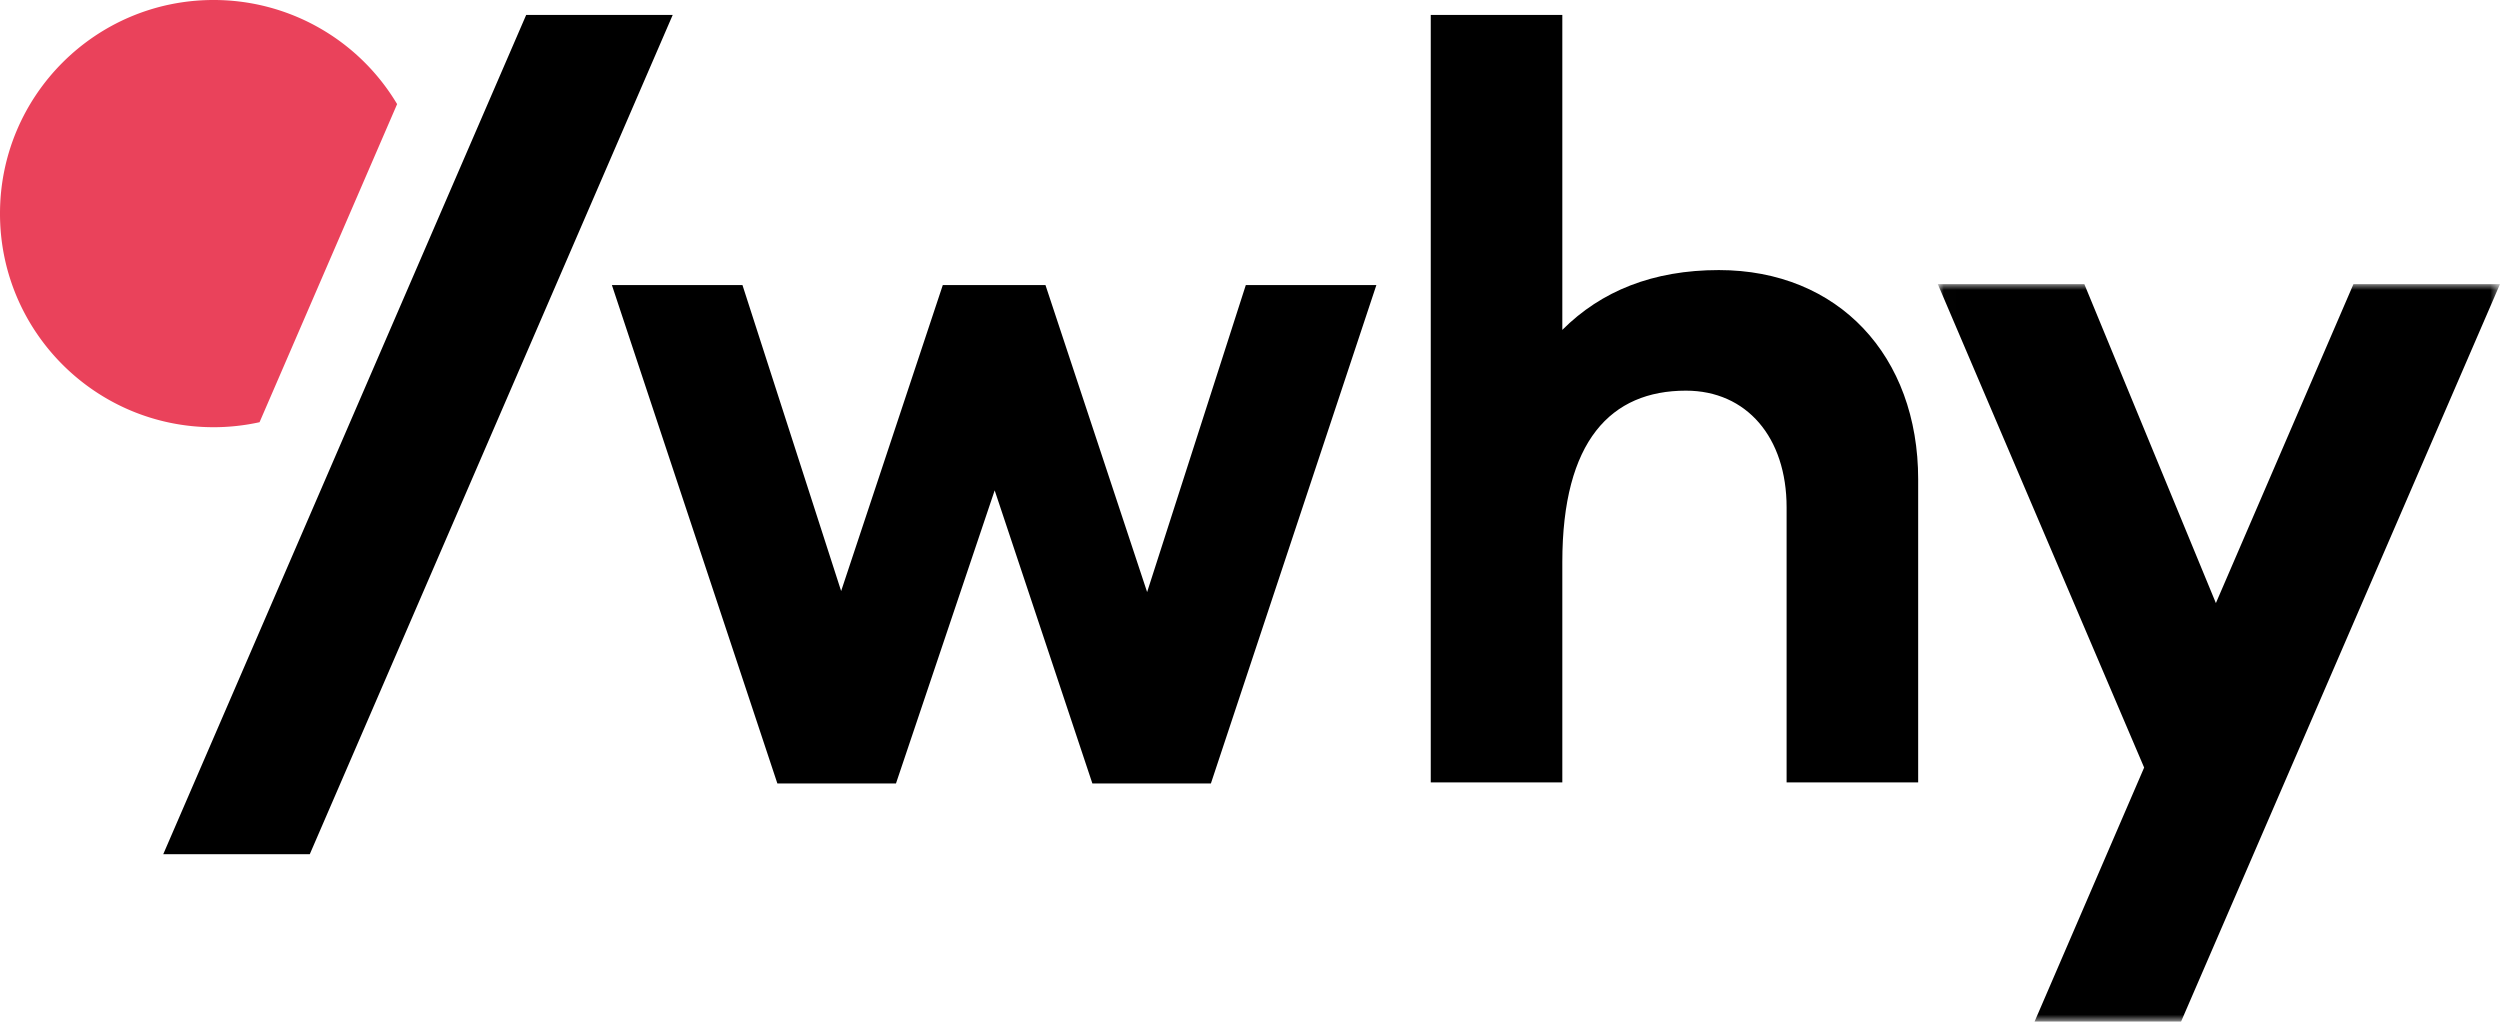
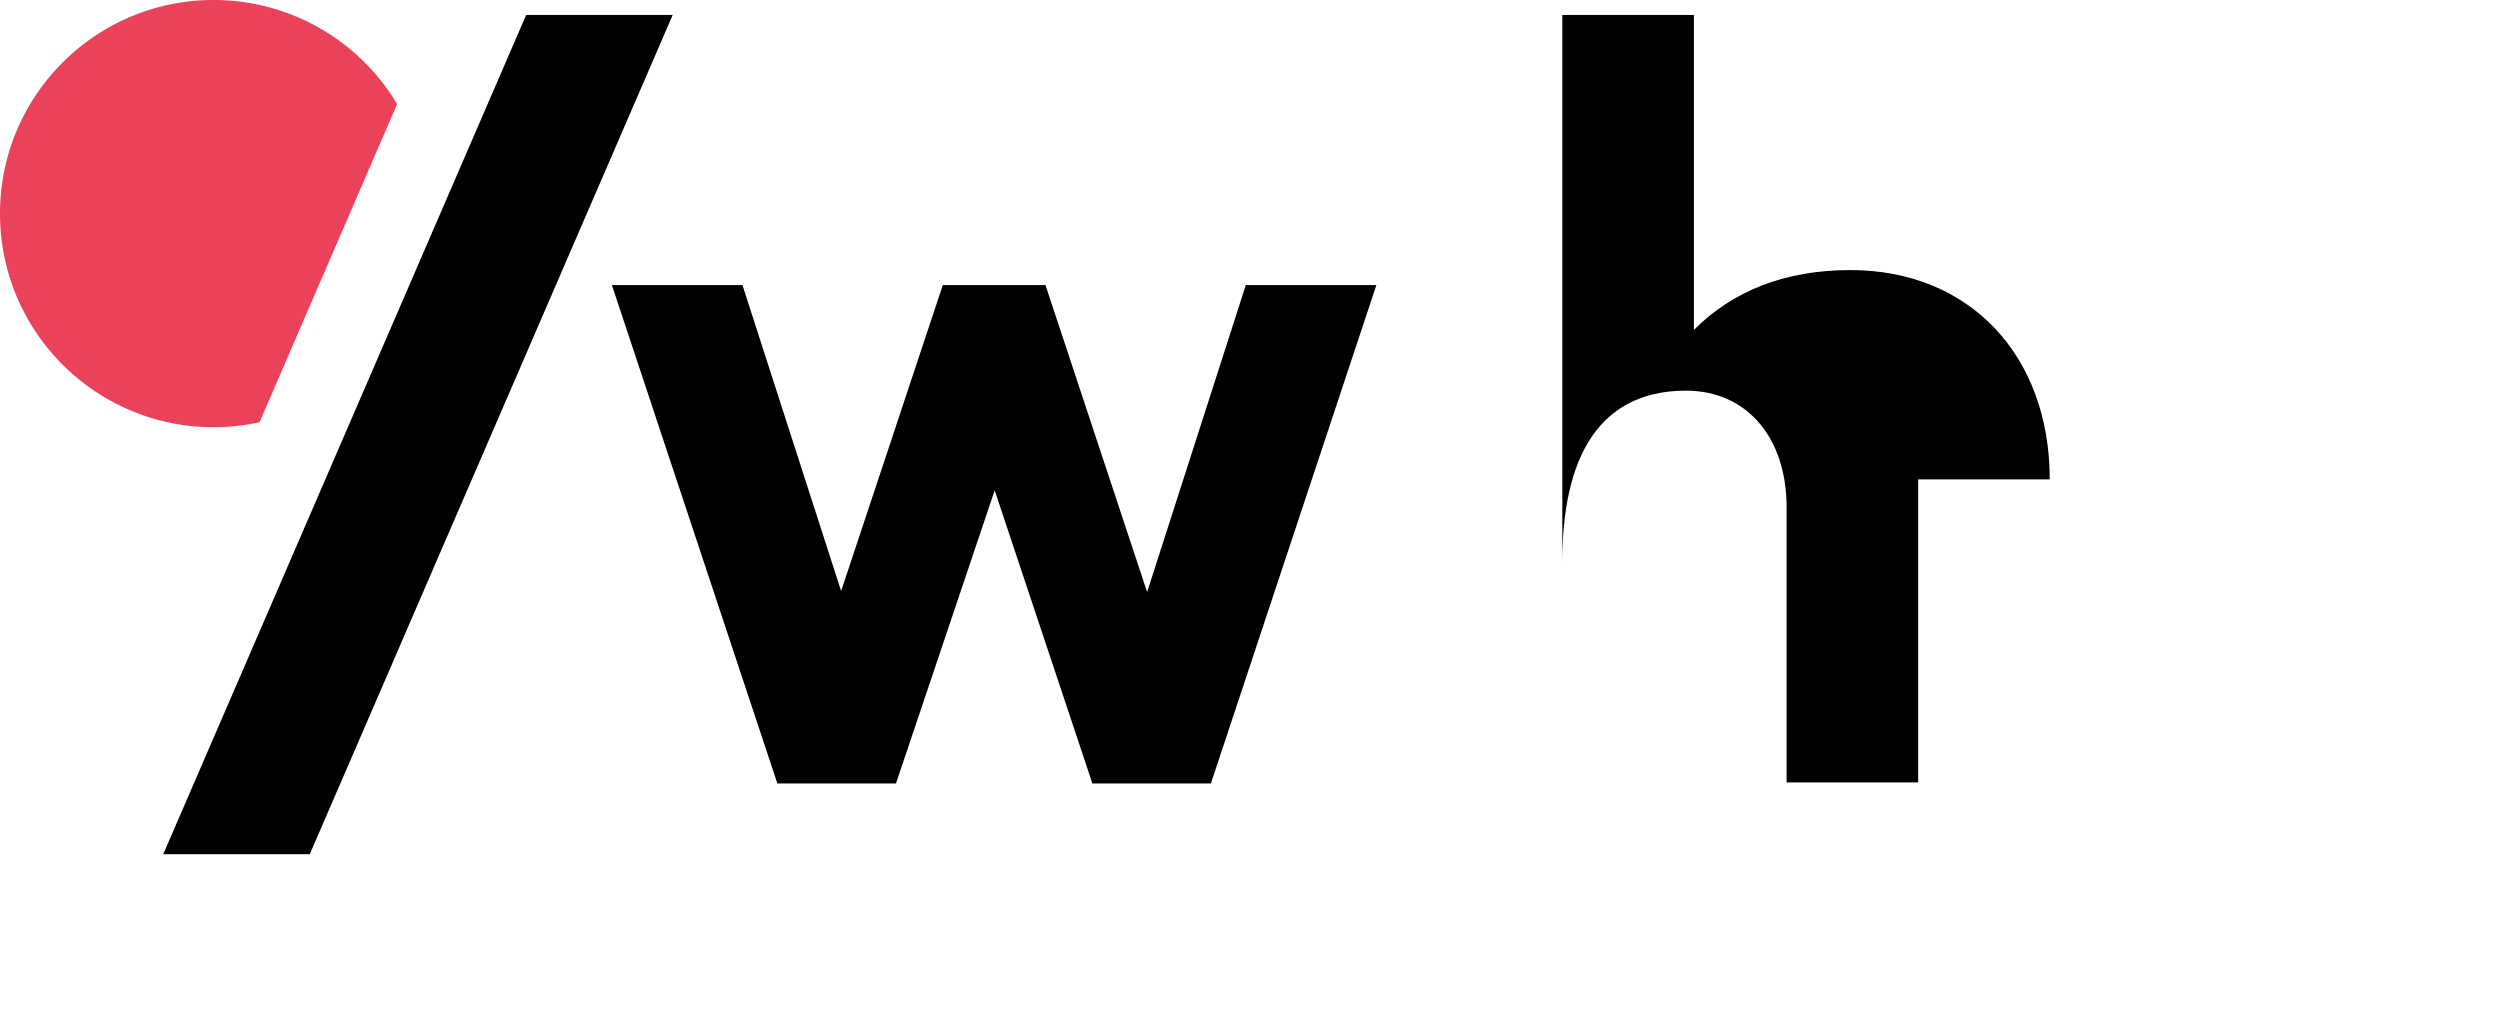
<svg xmlns="http://www.w3.org/2000/svg" viewBox="0 0 210.429 86">
  <defs>
    <mask id="a" width="47.324" height="62.089" x="163.107" y="23.911" maskUnits="userSpaceOnUse">
      <path fill="#fff" fill-rule="evenodd" d="M163.11 23.911h47.322v62.087H163.11V23.911Z" />
    </mask>
  </defs>
  <path fill="#ea425b" fill-rule="evenodd" d="M17.988 0C8.058-.005.005 8.041 0 17.971c-.005 9.93 8.041 17.983 17.971 17.988 1.303 0 2.603-.141 3.876-.421L33.426 8.763A17.967 17.967 0 0 0 17.988 0Z" />
-   <path fill-rule="evenodd" d="m56.624 1.255-30.55 70.646H13.74L44.29 1.255h12.334Zm104.831 39.096v25.507h-11.074V42.699c0-5.874-3.356-9.817-8.475-9.817-6.292 0-10.403 4.196-10.403 14.431v18.542h-11.074v-64.6h11.074v26.512c3.272-3.272 7.636-5.035 13.173-5.035 10.067 0 16.78 7.215 16.78 17.619Zm-59.524 25.592h-9.985l-8.223-24.668-8.307 24.668h-9.985l-13.928-41.95h10.99L70.8 49.75l8.557-25.757h8.641l8.557 25.842 8.307-25.842h10.99l-13.928 41.95h.008Z" />
+   <path fill-rule="evenodd" d="m56.624 1.255-30.55 70.646H13.74L44.29 1.255h12.334Zm104.831 39.096v25.507h-11.074V42.699c0-5.874-3.356-9.817-8.475-9.817-6.292 0-10.403 4.196-10.403 14.431v18.542v-64.6h11.074v26.512c3.272-3.272 7.636-5.035 13.173-5.035 10.067 0 16.78 7.215 16.78 17.619Zm-59.524 25.592h-9.985l-8.223-24.668-8.307 24.668h-9.985l-13.928-41.95h10.99L70.8 49.75l8.557-25.757h8.641l8.557 25.842 8.307-25.842h10.99l-13.928 41.95h.008Z" />
  <g mask="url(#a)">
-     <path fill-rule="evenodd" d="M183.58 86h-12.332l9.228-21.393-17.369-40.693h12.334l11.074 26.849 11.579-26.849h12.334l-26.849 62.087Z" />
-   </g>
+     </g>
</svg>